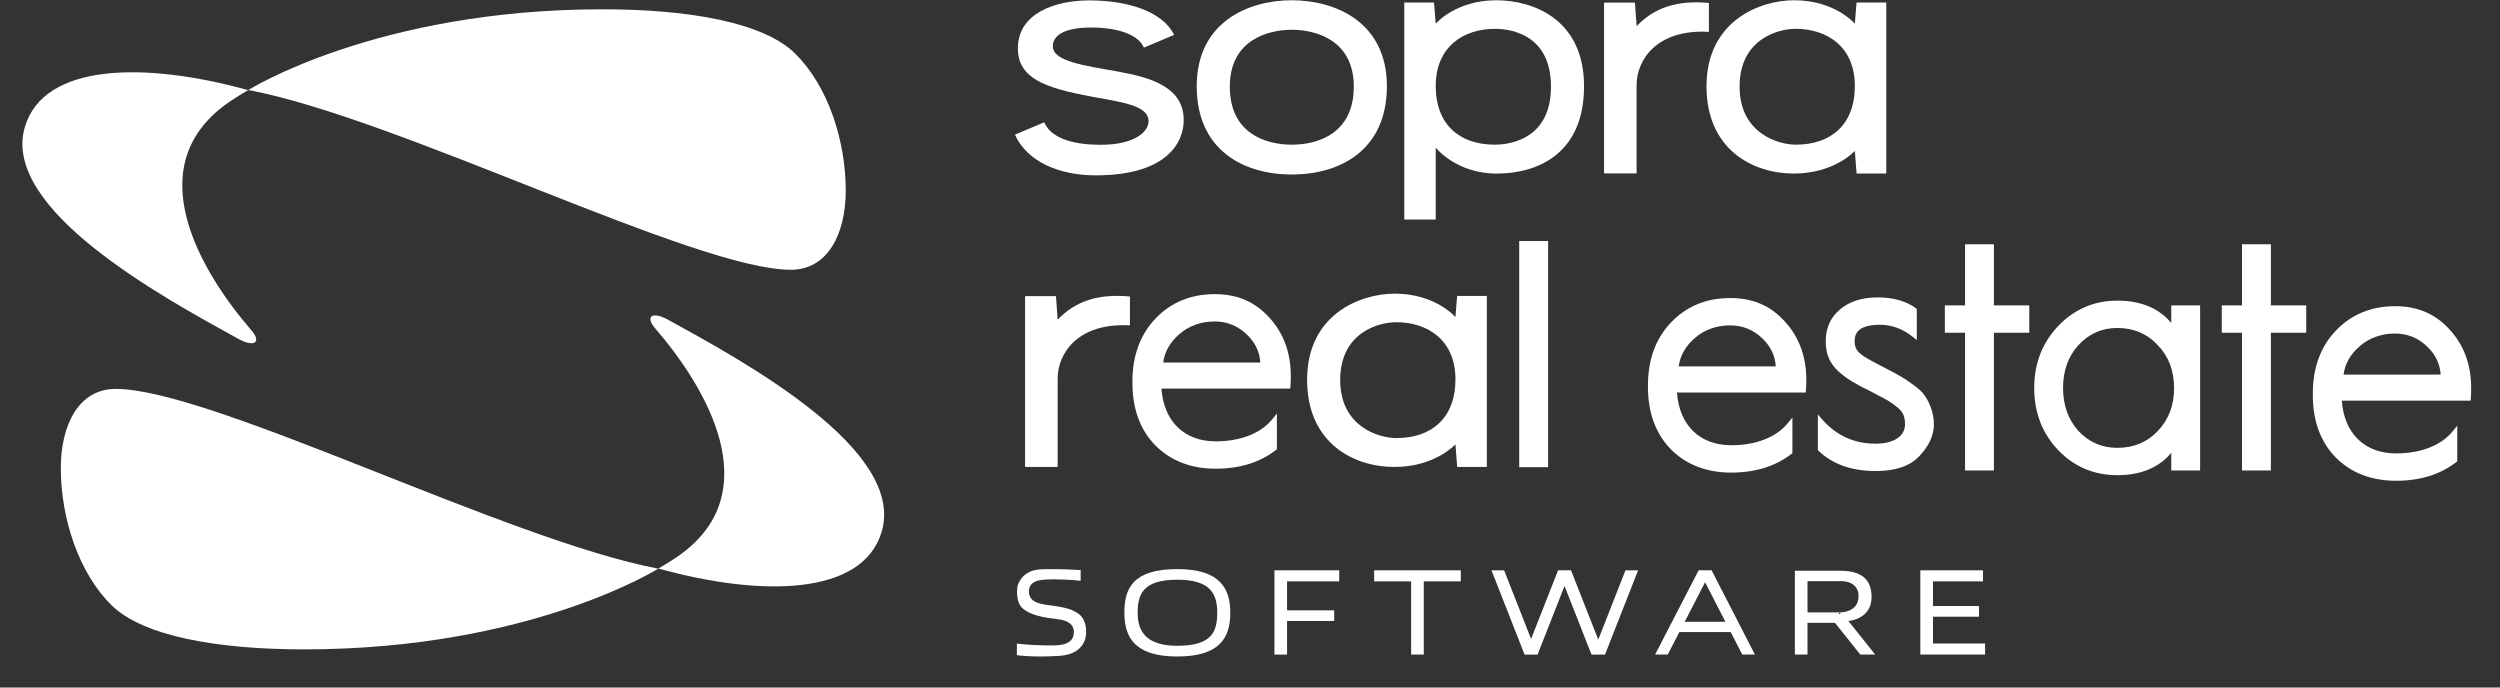
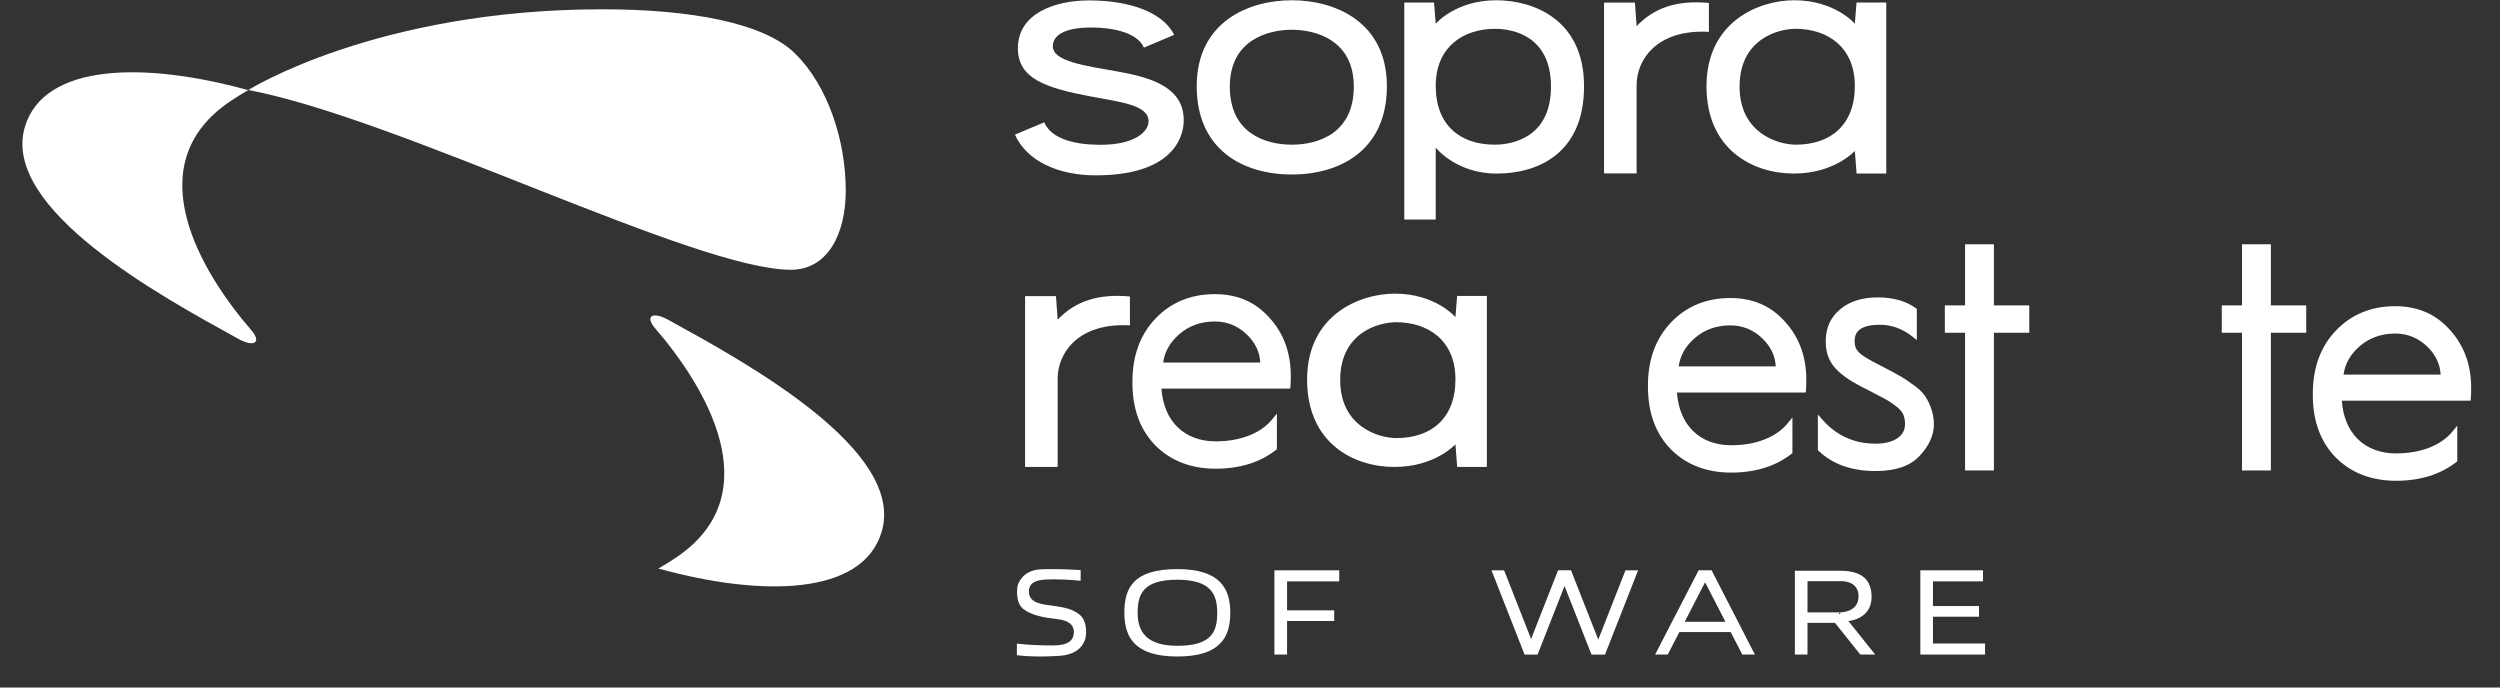
<svg xmlns="http://www.w3.org/2000/svg" width="160" height="44">
  <rect width="100%" height="100%" fill="#333333" stroke="none" />
  <path fill="white" transform="translate(89.874 0.017)" d="M5.806 1.827C3.786 1.827 2.012 2.976 2.012 5.482C2.012 7.989 3.572 9.242 5.785 9.242C6.943 9.242 9.389 8.77 9.389 5.525C9.389 2.279 6.95 1.827 5.806 1.827ZM5.916 11.091C3.306 11.091 2.012 9.429 2.012 9.429L2.012 14.032L0 14.032L0 0.144L1.903 0.144L2.012 1.502C2.012 1.502 3.278 0 5.892 0C8.193 0 11.505 1.175 11.505 5.504C11.506 9.831 8.525 11.091 5.916 11.091Z" />
  <path fill="white" transform="translate(109.216 0.016)" d="M2.117 5.526C2.117 8.501 4.562 9.243 5.721 9.243C7.933 9.243 9.494 7.99 9.494 5.483C9.494 2.976 7.721 1.828 5.7 1.828C4.556 1.828 2.117 2.503 2.117 5.526ZM0 5.504C0 1.396 3.313 0 5.614 0C8.227 0 9.494 1.502 9.494 1.502L9.602 0.144L11.505 0.144L11.505 11.089L9.606 11.089L9.494 9.643C9.494 9.643 8.191 11.091 5.591 11.091C2.981 11.092 0 9.572 0 5.504Z" />
  <path fill="white" transform="translate(102.659 0.15)" d="M6.71 1.889L6.71 0.039C4.653 -0.15 3.209 0.345 2.084 1.523L1.976 0.016L0 0.016L0 10.949L2.084 10.949L2.084 5.284C2.084 3.704 3.354 1.7 6.71 1.889Z" />
  <path fill="white" transform="translate(64.956 0.026)" d="M6.583 4.552C4.485 4.176 2.425 3.914 2.425 2.934C2.425 2.295 3.057 1.734 4.892 1.734C6.257 1.734 7.829 2.051 8.256 3.02L10.19 2.206C9.45 0.716 7.261 0 4.748 0C2.55 0 0.188 0.835 0.188 3.065C0.188 4.997 1.943 5.598 4.837 6.144C6.769 6.508 8.552 6.693 8.552 7.737C8.552 8.397 7.674 9.241 5.483 9.241C3.926 9.241 2.353 8.913 1.873 7.802L0 8.591C0.768 10.307 2.807 11.196 5.172 11.196C9.891 11.196 10.803 8.945 10.803 7.668C10.802 5.54 8.691 4.93 6.583 4.552Z" />
  <path fill="white" transform="translate(76.59 0.016)" d="M6.086 0C3.299 0 0 1.396 0 5.504C0 9.572 2.967 11.152 6.086 11.152C9.204 11.152 12.171 9.571 12.171 5.504C12.171 1.396 8.872 0 6.086 0ZM6.086 9.243C4.373 9.243 2.118 8.501 2.118 5.526C2.118 2.503 4.619 1.888 6.086 1.888C7.552 1.888 10.053 2.503 10.053 5.526C10.054 8.501 7.798 9.243 6.086 9.243Z" />
  <path fill="white" transform="translate(65.08 36.422)" d="M3.967 2.877C3.441 2.478 2.76 2.42 2.247 2.337C1.733 2.253 0.77 2.233 0.77 1.436C0.77 0.638 1.694 0.657 2.471 0.657C3.248 0.657 4.082 0.747 4.082 0.747L4.082 0.066C4.082 0.066 2.715 -0.037 1.533 0.015C0.353 0.066 0.084 0.937 0.051 1.057C0.016 1.177 -0.116 2.144 0.41 2.55C0.937 2.956 1.623 3.09 2.683 3.219C3.742 3.347 3.646 4.036 3.646 4.036C3.646 5.027 2.362 4.879 1.681 4.879C1.001 4.879 0 4.77 0 4.77L0 5.509C0 5.509 0.956 5.663 2.709 5.554C4.461 5.445 4.436 4.139 4.43 4.074C4.423 4.009 4.493 3.275 3.967 2.877Z" />
  <path fill="white" transform="translate(71.96 36.422)" d="M3.389 0C0.521 0 0 1.252 0 2.797C0 4.342 0.642 5.594 3.389 5.594C6.154 5.594 6.778 4.342 6.778 2.797C6.778 1.252 6.136 0 3.389 0ZM3.389 4.909C1.37 4.909 0.849 3.962 0.849 2.795C0.849 1.626 1.174 0.68 3.389 0.68C5.556 0.68 5.941 1.627 5.941 2.795C5.941 3.962 5.642 4.909 3.389 4.909Z" />
  <path fill="white" transform="translate(95.455 36.499)" d="M6.834 4.437L5.09 0L5.069 0L4.281 0L4.261 0L2.535 4.396L0.808 0.001L0 0.001L2.118 5.394L2.927 5.394L2.925 5.392L2.951 5.392L4.675 1.004L6.399 5.392L6.458 5.392L6.458 5.394L7.266 5.394L9.384 0.001L8.575 0.001L6.834 4.437Z" />
  <path fill="white" transform="translate(105.927 36.499)" d="M3.595 0L2.806 0L2.785 0L0 5.392L0.808 5.392L1.552 3.953L4.838 3.953L5.578 5.392L6.386 5.392L3.615 0L3.595 0ZM1.892 3.297L3.199 0.765L4.501 3.297L1.892 3.297Z" />
  <path fill="white" transform="translate(81.564 36.5)" d="M0.539 0L0 0L0 5.392L0.808 5.392L0.808 3.243L3.825 3.243L3.825 2.562L0.808 2.562L0.808 0.708L4.146 0.708L4.146 0L0.808 0L0.539 0Z" />
-   <path fill="white" transform="translate(87.945 36.5)" d="M0 0.708L2.368 0.708L2.368 5.392L3.177 5.392L3.177 0.708L5.546 0.708L5.546 0L0 0L0 0.708Z" />
  <path fill="white" transform="translate(122.902 36.5)" d="M0.808 4.685L0.808 2.969L3.754 2.969L3.754 2.287L0.808 2.287L0.808 0.708L4.011 0.708L4.011 0L0.808 0L0.404 0L0 0L0 5.392L0.404 5.392L0.808 5.392L4.142 5.392L4.142 4.685L0.808 4.685Z" />
  <path fill="white" transform="translate(114.872 36.525)" d="M3.427 3.221C3.427 3.221 4.91 3.115 4.91 1.68C4.91 0.245 3.848 0 2.824 0L0.808 0L0 0L0 0.669L0 2.668L0 3.337L0 5.366L0.808 5.366L0.808 3.337L2.567 3.337L4.185 5.365L5.139 5.365L3.427 3.221L3.427 3.221ZM2.824 2.772L2.824 2.668L0.808 2.668L0.808 0.67L2.824 0.67C2.824 0.67 4.075 0.548 4.075 1.636C4.075 2.723 2.824 2.67 2.824 2.67L2.936 2.773L2.824 2.773L2.824 2.772Z" />
  <path fill="white" transform="translate(41.624 20.187)" d="M1.595 15.531C1.293 15.731 0.93 15.959 0.598 16.15L0.496 16.209L0.598 16.221C7.11 18.013 13.558 17.946 14.795 13.872C16.396 8.613 6.037 2.972 1.147 0.284C0.101 -0.293 -0.355 0.068 0.315 0.838C3.401 4.401 7.798 11.413 1.595 15.531Z" />
-   <path fill="white" transform="translate(3.892 24.89)" d="M38.235 11.504C38.235 11.504 30.036 16.67 15.565 16.67C9.959 16.67 5.239 15.809 3.242 13.84C1.14 11.768 0 8.276 0 5.064C0 2.313 1.14 0 3.515 0C9.618 0.001 28.623 9.692 38.235 11.504Z" />
  <path fill="white" transform="translate(1.435 4.626)" d="M13.367 1.811C13.668 1.611 14.031 1.383 14.363 1.192L14.465 1.133L14.363 1.121C7.851 -0.671 1.404 -0.604 0.166 3.47C-1.435 8.729 8.924 14.37 13.814 17.058C14.861 17.634 15.316 17.274 14.647 16.504C11.562 12.94 7.164 5.929 13.367 1.811Z" />
  <path fill="white" transform="translate(15.893 0.595)" d="M0 5.166C0 5.166 8.199 0 22.67 0C28.276 0 32.996 0.861 34.993 2.83C37.095 4.902 38.235 8.394 38.235 11.606C38.235 14.357 37.095 16.67 34.719 16.67C28.617 16.67 9.612 6.979 0 5.166Z" />
  <path fill="white" transform="translate(83.654 18.794)" d="M2.118 5.526C2.118 8.501 4.563 9.243 5.722 9.243C7.934 9.243 9.495 7.99 9.495 5.483C9.495 2.976 7.722 1.828 5.702 1.828C4.556 1.828 2.118 2.503 2.118 5.526ZM0 5.504C0 1.396 3.313 0 5.614 0C8.227 0 9.494 1.502 9.494 1.502L9.602 0.144L11.505 0.144L11.505 11.089L9.606 11.089L9.494 9.643C9.494 9.643 8.191 11.091 5.591 11.091C2.981 11.092 0 9.572 0 5.504Z" />
  <path fill="white" transform="translate(65.606 18.936)" d="M6.71 1.889L6.71 0.039C4.653 -0.15 3.209 0.345 2.084 1.523L1.976 0.016L0 0.016L0 10.949L2.084 10.949L2.084 5.284C2.084 3.704 3.354 1.7 6.71 1.889Z" />
  <path fill="white" transform="translate(72.476 18.825)" d="M5.269 0C3.744 0 2.47 0.523 1.484 1.553C0.498 2.583 0 3.939 0 5.586L0 5.687C0 7.341 0.493 8.684 1.466 9.681C2.452 10.67 3.752 11.172 5.329 11.172C6.865 11.172 8.159 10.771 9.176 9.98L9.245 9.927L9.245 7.646L8.932 8.027C8.207 8.913 6.894 9.422 5.329 9.422C3.317 9.422 2 8.134 1.857 6.046L10.097 6.046L10.113 5.887C10.134 5.676 10.134 5.445 10.134 5.222C10.134 3.752 9.676 2.505 8.775 1.519C7.864 0.496 6.717 0 5.269 0ZM2.981 2.578C3.604 2.029 4.374 1.75 5.27 1.75C6.061 1.75 6.754 2.033 7.331 2.592C7.862 3.107 8.141 3.691 8.182 4.376L1.969 4.376C2.063 3.684 2.396 3.094 2.981 2.578Z" />
-   <path fill="white" transform="translate(97.23 15.426)" d="M0 0L1.848 0L1.848 14.474L0 14.474L0 0Z" />
  <path fill="white" transform="translate(105.469 19.074)" d="M5.269 0C3.744 0 2.47 0.523 1.484 1.553C0.498 2.583 0 3.939 0 5.586L0 5.687C0 7.341 0.493 8.684 1.466 9.681C2.452 10.67 3.752 11.172 5.329 11.172C6.865 11.172 8.159 10.771 9.176 9.98L9.245 9.927L9.245 7.646L8.932 8.027C8.207 8.913 6.894 9.422 5.329 9.422C3.317 9.422 2 8.134 1.857 6.046L10.097 6.046L10.113 5.887C10.134 5.676 10.134 5.445 10.134 5.222C10.134 3.752 9.676 2.505 8.775 1.519C7.863 0.496 6.716 0 5.269 0ZM2.98 2.578C3.603 2.029 4.373 1.75 5.269 1.75C6.06 1.75 6.753 2.033 7.33 2.592C7.86 3.107 8.14 3.691 8.181 4.376L1.968 4.376C2.062 3.683 2.395 3.094 2.98 2.578Z" />
  <path fill="white" transform="translate(116.343 19.034)" d="M6.118 5.605C5.768 5.347 5.525 5.183 5.354 5.088C5.313 5.066 5.267 5.039 5.214 5.008C5.025 4.9 4.766 4.751 4.42 4.579L3.493 4.094C2.622 3.618 2.352 3.379 2.352 2.811C2.352 2.357 2.52 1.751 3.974 1.751C4.719 1.751 5.416 2.004 6.049 2.504L6.333 2.729L6.333 0.735L6.26 0.682C5.637 0.23 4.821 0 3.833 0C2.825 0 2.011 0.26 1.418 0.77C0.812 1.268 0.504 1.956 0.504 2.811C0.504 3.639 0.765 4.241 1.354 4.769C1.933 5.266 2.366 5.514 3.369 6.008L4.362 6.535C4.553 6.632 4.774 6.794 5.001 6.964C5.432 7.293 5.578 7.584 5.578 8.12C5.578 8.886 4.855 9.361 3.692 9.361C2.337 9.361 1.198 8.85 0.308 7.841L0 7.492L0 9.775L0.054 9.827C0.946 10.679 2.17 11.112 3.692 11.112C4.981 11.112 5.903 10.795 6.509 10.144C7.125 9.483 7.426 8.82 7.426 8.119C7.426 7.237 7.022 6.55 6.849 6.295C6.68 6.054 6.434 5.822 6.118 5.605Z" />
  <path fill="white" transform="translate(124.47 15.634)" d="M3.14 0L1.294 0L1.294 3.911L0 3.911L0 5.661L1.294 5.661L1.294 14.476L3.14 14.476L3.14 5.661L5.404 5.661L5.404 3.911L3.14 3.911L3.14 0Z" />
-   <path fill="white" transform="translate(130.189 19.24)" d="M8.772 1.433C8.225 0.762 7.193 0 5.329 0C3.845 0 2.57 0.544 1.545 1.615C0.52 2.685 0 4.02 0 5.586C0 7.166 0.519 8.508 1.545 9.578C2.559 10.635 3.832 11.172 5.329 11.172C7.192 11.172 8.225 10.41 8.772 9.739L8.772 10.868L10.619 10.868L10.619 0.304L8.772 0.304L8.772 1.433ZM7.91 8.343C7.235 9.059 6.367 9.422 5.329 9.422C4.333 9.422 3.515 9.068 2.833 8.346C2.169 7.603 1.847 6.7 1.847 5.586C1.847 4.482 2.177 3.561 2.831 2.849C3.509 2.111 4.327 1.751 5.328 1.751C6.37 1.751 7.237 2.121 7.91 2.853C8.602 3.564 8.952 4.485 8.952 5.586C8.954 6.699 8.613 7.599 7.91 8.343L7.91 8.343Z" />
  <path fill="white" transform="translate(142.194 15.634)" d="M3.142 0L1.294 0L1.294 3.911L0 3.911L0 5.661L1.294 5.661L1.294 14.476L3.142 14.476L3.142 5.661L5.404 5.661L5.404 3.911L3.142 3.911L3.142 0Z" />
  <path fill="white" transform="translate(148.02 19.597)" d="M8.775 1.517C7.863 0.496 6.716 0 5.269 0C3.744 0 2.47 0.523 1.484 1.553C0.498 2.583 0 3.939 0 5.586L0 5.687C0 7.341 0.493 8.684 1.466 9.681C2.452 10.67 3.752 11.172 5.329 11.172C6.865 11.172 8.159 10.771 9.176 9.98L9.245 9.927L9.245 7.646L8.932 8.027C8.207 8.913 6.894 9.422 5.329 9.422C3.317 9.422 2 8.134 1.857 6.046L10.097 6.046L10.113 5.887C10.134 5.676 10.134 5.445 10.134 5.222C10.134 3.751 9.676 2.505 8.775 1.517ZM2.98 2.578C3.603 2.029 4.373 1.75 5.269 1.75C6.06 1.75 6.753 2.033 7.33 2.592C7.86 3.107 8.14 3.691 8.181 4.376L1.968 4.376C2.062 3.683 2.394 3.094 2.98 2.578Z" />
</svg>